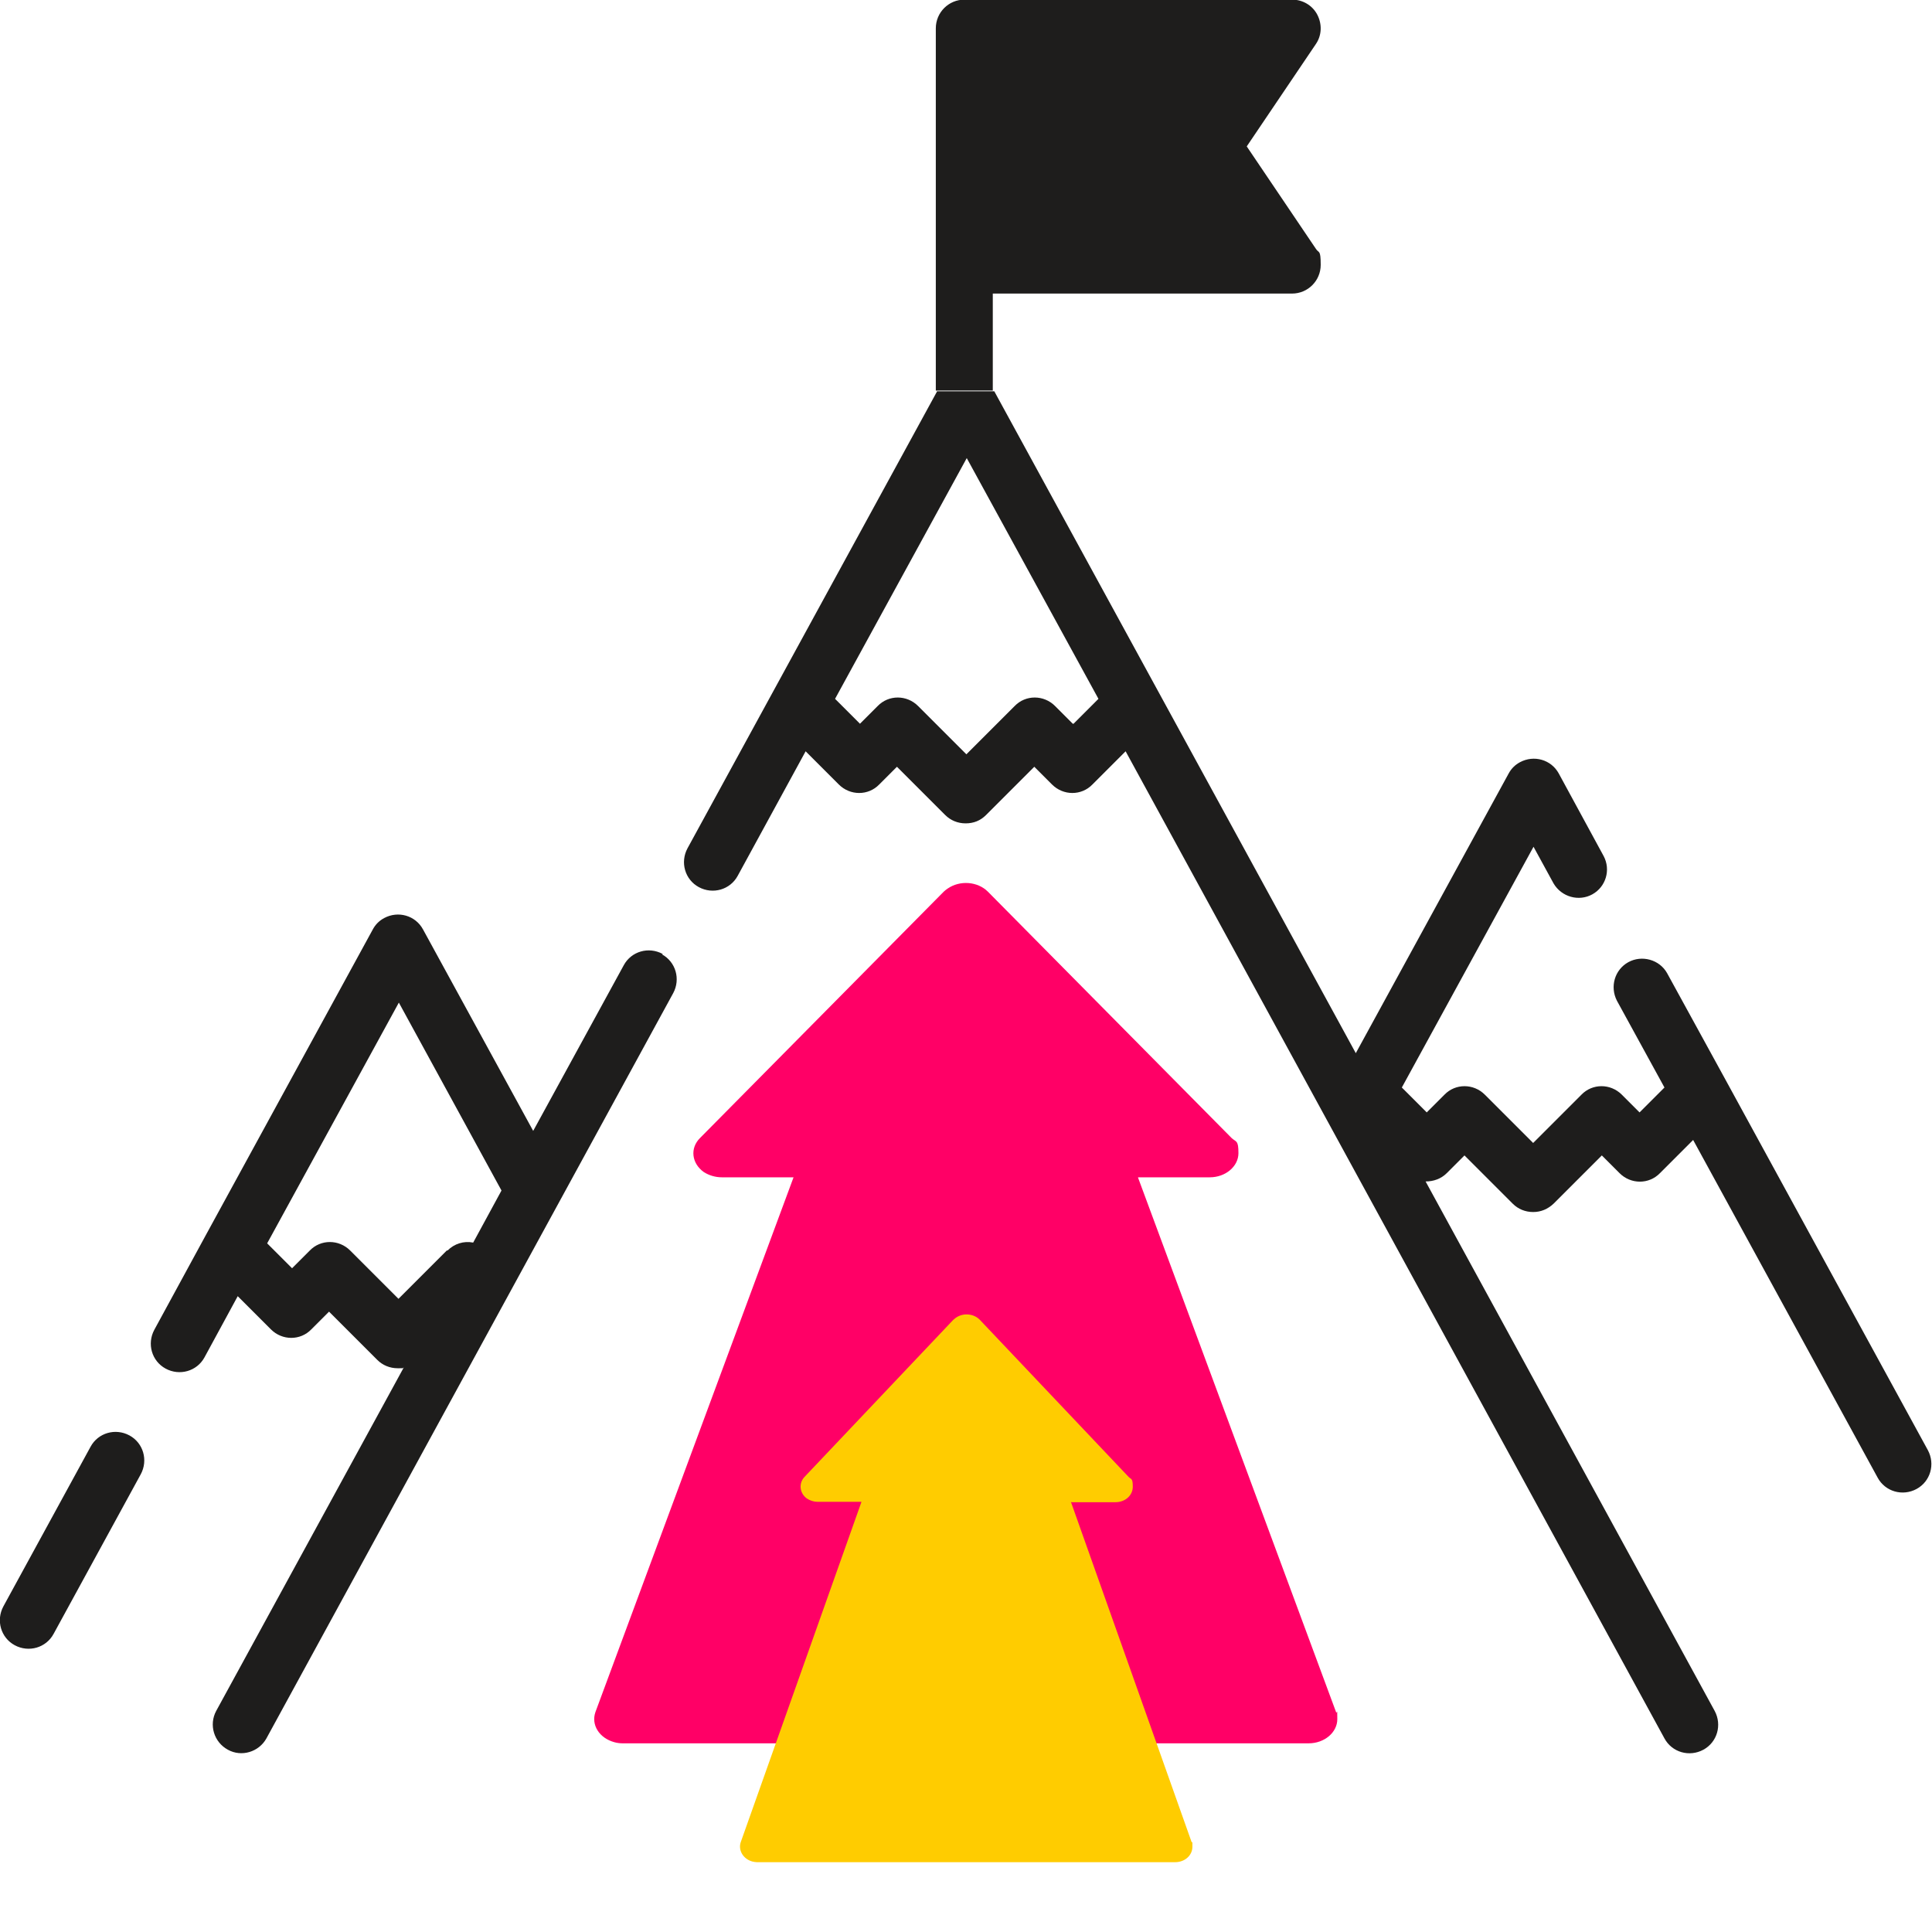
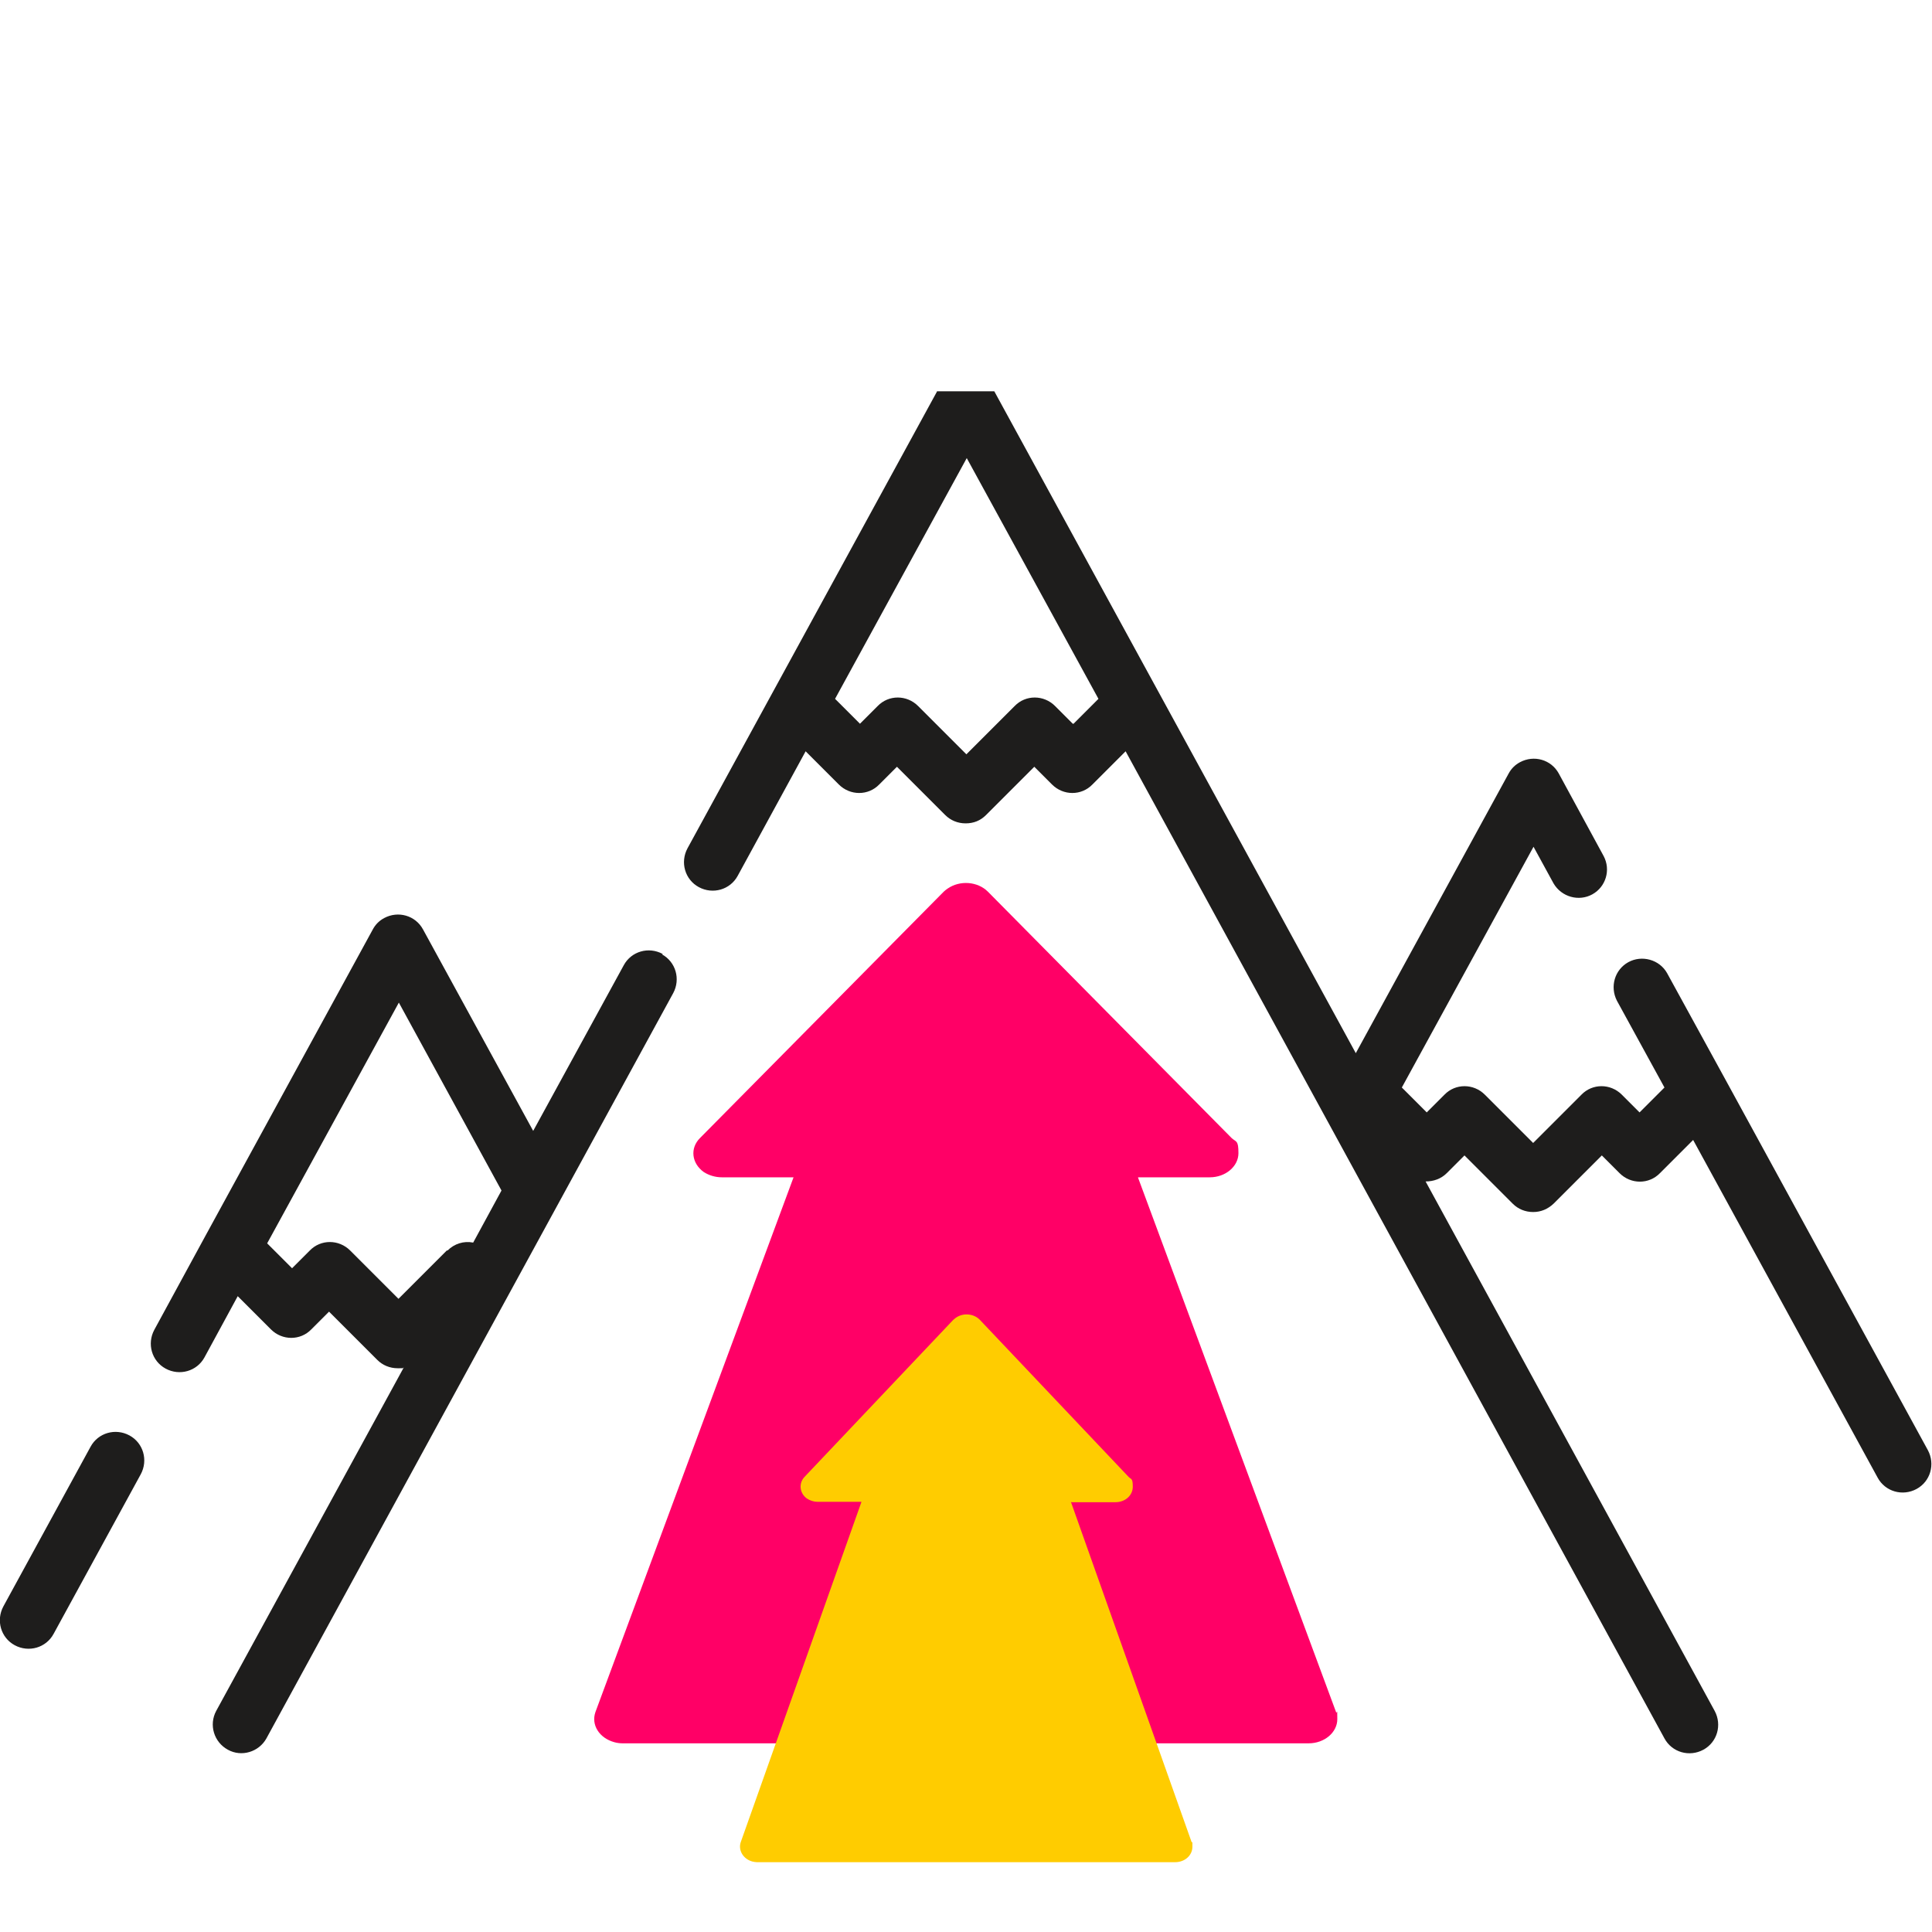
<svg xmlns="http://www.w3.org/2000/svg" id="Layer_1" data-name="Layer 1" version="1.1" viewBox="0 0 512 512">
  <defs>
    <style>
      .cls-1 {
        fill: #1e1d1c;
      }

      .cls-1, .cls-2, .cls-3 {
        stroke-width: 0px;
      }

      .cls-2 {
        fill: #fc0;
      }

      .cls-3 {
        fill: #f06;
      }
    </style>
  </defs>
-   <path class="cls-1" d="M175.6,252.8c-3.7-2-8.3-.7-10.3,3h0l-24,43.9-29.2-53.4c-2-3.7-6.6-5-10.3-3-1.3.7-2.3,1.7-3,3l-44.3,81.1h0l-13.6,25c-2,3.7-.7,8.3,3,10.3h0c3.7,2,8.3.7,10.3-3h0l8.8-16.2,8.8,8.8c3,3,7.8,3,10.7,0h0l4.7-4.7,12.8,12.8c1.4,1.4,3.3,2.2,5.4,2.2s1.1,0,1.6-.2l-49.7,91c-2,3.7-.6,8.3,3.1,10.3,3.6,2,8.2.6,10.2-3l107.8-197.5c2-3.7.7-8.3-3-10.3h.2ZM118.4,331.4l-12.8,12.8-12.8-12.8c-3-3-7.8-3-10.7,0h0l-4.7,4.7-6.6-6.6,34.9-63.8,27.2,49.8-7.5,13.8c-2.5-.5-5,.3-6.8,2.1h-.2ZM34.3,380.4c-3.7-2-8.3-.7-10.3,3h0L.9,425.7c-2,3.7-.7,8.3,3,10.3h0c3.7,2,8.3.7,10.3-3h0l23.1-42.3c2-3.7.7-8.3-3-10.3h0ZM248.4,103.6l-66.2,121.2c-2,3.7-.7,8.3,3,10.3s8.3.7,10.3-3h0l18-33,8.8,8.8c3,3,7.8,3,10.7,0h0l4.7-4.7,12.8,12.8c1.4,1.4,3.3,2.2,5.4,2.2s3.9-.7,5.4-2.2l12.8-12.8,4.7,4.7c3,3,7.8,3,10.7,0l8.8-8.8,142.8,261.6c2,3.7,6.6,5,10.3,3h0c3.7-2,5-6.6,3-10.3l-76.6-140.3c2.1,0,4.1-.7,5.6-2.2l4.7-4.7,12.8,12.8c1.4,1.4,3.3,2.2,5.4,2.2s3.9-.8,5.4-2.2l12.8-12.8,4.7,4.7c3,3,7.8,3,10.7,0l8.8-8.8,48.9,89.5c2,3.7,6.6,5,10.3,3h0c3.7-2,5-6.6,3-10.3l-53.7-98.3h0l-15.4-28.1c-2-3.6-6.7-4.9-10.3-2.9-3.6,2-4.9,6.5-3,10.2l12.6,23-6.6,6.6-4.7-4.7c-3-3-7.8-3-10.7,0l-12.8,12.8-12.8-12.8c-3-3-7.8-3-10.7,0l-4.7,4.7-6.6-6.6,34.9-63.8,5.3,9.7c2.1,3.6,6.7,4.9,10.3,2.9,3.6-2,4.9-6.5,3-10.1l-11.9-21.9c-2-3.7-6.6-5-10.3-3-1.3.7-2.3,1.7-3,3l-40.5,74.1-95.8-175.4h-15.1,0ZM284.3,191.8l-4.7-4.7c-3-3-7.8-3-10.7,0l-12.8,12.8-12.8-12.8c-3-3-7.8-3-10.7,0h0l-4.7,4.7-6.6-6.6,34.9-63.8,34.9,63.8-6.6,6.6h-.2,0Z" />
+   <path class="cls-1" d="M175.6,252.8c-3.7-2-8.3-.7-10.3,3h0l-24,43.9-29.2-53.4c-2-3.7-6.6-5-10.3-3-1.3.7-2.3,1.7-3,3l-44.3,81.1h0l-13.6,25c-2,3.7-.7,8.3,3,10.3h0c3.7,2,8.3.7,10.3-3h0l8.8-16.2,8.8,8.8c3,3,7.8,3,10.7,0h0l4.7-4.7,12.8,12.8c1.4,1.4,3.3,2.2,5.4,2.2s1.1,0,1.6-.2l-49.7,91c-2,3.7-.6,8.3,3.1,10.3,3.6,2,8.2.6,10.2-3l107.8-197.5c2-3.7.7-8.3-3-10.3h.2ZM118.4,331.4l-12.8,12.8-12.8-12.8c-3-3-7.8-3-10.7,0h0l-4.7,4.7-6.6-6.6,34.9-63.8,27.2,49.8-7.5,13.8c-2.5-.5-5,.3-6.8,2.1h-.2ZM34.3,380.4c-3.7-2-8.3-.7-10.3,3L.9,425.7c-2,3.7-.7,8.3,3,10.3h0c3.7,2,8.3.7,10.3-3h0l23.1-42.3c2-3.7.7-8.3-3-10.3h0ZM248.4,103.6l-66.2,121.2c-2,3.7-.7,8.3,3,10.3s8.3.7,10.3-3h0l18-33,8.8,8.8c3,3,7.8,3,10.7,0h0l4.7-4.7,12.8,12.8c1.4,1.4,3.3,2.2,5.4,2.2s3.9-.7,5.4-2.2l12.8-12.8,4.7,4.7c3,3,7.8,3,10.7,0l8.8-8.8,142.8,261.6c2,3.7,6.6,5,10.3,3h0c3.7-2,5-6.6,3-10.3l-76.6-140.3c2.1,0,4.1-.7,5.6-2.2l4.7-4.7,12.8,12.8c1.4,1.4,3.3,2.2,5.4,2.2s3.9-.8,5.4-2.2l12.8-12.8,4.7,4.7c3,3,7.8,3,10.7,0l8.8-8.8,48.9,89.5c2,3.7,6.6,5,10.3,3h0c3.7-2,5-6.6,3-10.3l-53.7-98.3h0l-15.4-28.1c-2-3.6-6.7-4.9-10.3-2.9-3.6,2-4.9,6.5-3,10.2l12.6,23-6.6,6.6-4.7-4.7c-3-3-7.8-3-10.7,0l-12.8,12.8-12.8-12.8c-3-3-7.8-3-10.7,0l-4.7,4.7-6.6-6.6,34.9-63.8,5.3,9.7c2.1,3.6,6.7,4.9,10.3,2.9,3.6-2,4.9-6.5,3-10.1l-11.9-21.9c-2-3.7-6.6-5-10.3-3-1.3.7-2.3,1.7-3,3l-40.5,74.1-95.8-175.4h-15.1,0ZM284.3,191.8l-4.7-4.7c-3-3-7.8-3-10.7,0l-12.8,12.8-12.8-12.8c-3-3-7.8-3-10.7,0h0l-4.7,4.7-6.6-6.6,34.9-63.8,34.9,63.8-6.6,6.6h-.2,0Z" />
  <path class="cls-3" d="M301.6,312h19c4.2,0,7.6-2.9,7.6-6.4s-.6-2.9-1.8-4l-64.6-65.3c-2.7-2.7-7.4-3.1-10.7-.8-.4.3-.7.5-1,.8l-64.6,65.3c-2.7,2.7-2.2,6.7,1,9,1.4.9,3.1,1.4,4.8,1.4h19l-52.5,141.7c-1.2,3.4,1,6.9,5,8,.7.2,1.5.3,2.2.3h181.8c4.2,0,7.6-2.9,7.6-6.4s-.1-1.3-.3-1.8l-52.5-141.7h0Z" />
-   <path class="cls-1" d="M263.1,103.6v-25.8h79.3c4.2,0,7.6-3.4,7.6-7.6s-.5-3-1.3-4.3l-18.3-27.1,18.3-27.1c1.6-2.3,1.7-5.3.4-7.8-1.3-2.5-3.9-4-6.7-4h-86.8c-4.2,0-7.6,3.4-7.6,7.6h0v96h15.1Z" />
  <path class="cls-2" d="M284,398.1h11.6c2.6,0,4.6-1.8,4.6-4.1s-.4-1.9-1.1-2.6l-39.4-41.6c-1.6-1.7-4.5-2-6.5-.5-.2.2-.4.3-.6.5l-39.4,41.6c-1.6,1.7-1.3,4.3.6,5.7.9.6,1.9.9,2.9.9h11.6l-32,90.2c-.7,2.1.6,4.4,3,5.1.4.1.9.2,1.3.2h110.8c2.6,0,4.6-1.8,4.6-4.1s0-.8-.2-1.2l-32-90.2h0Z" />
</svg>